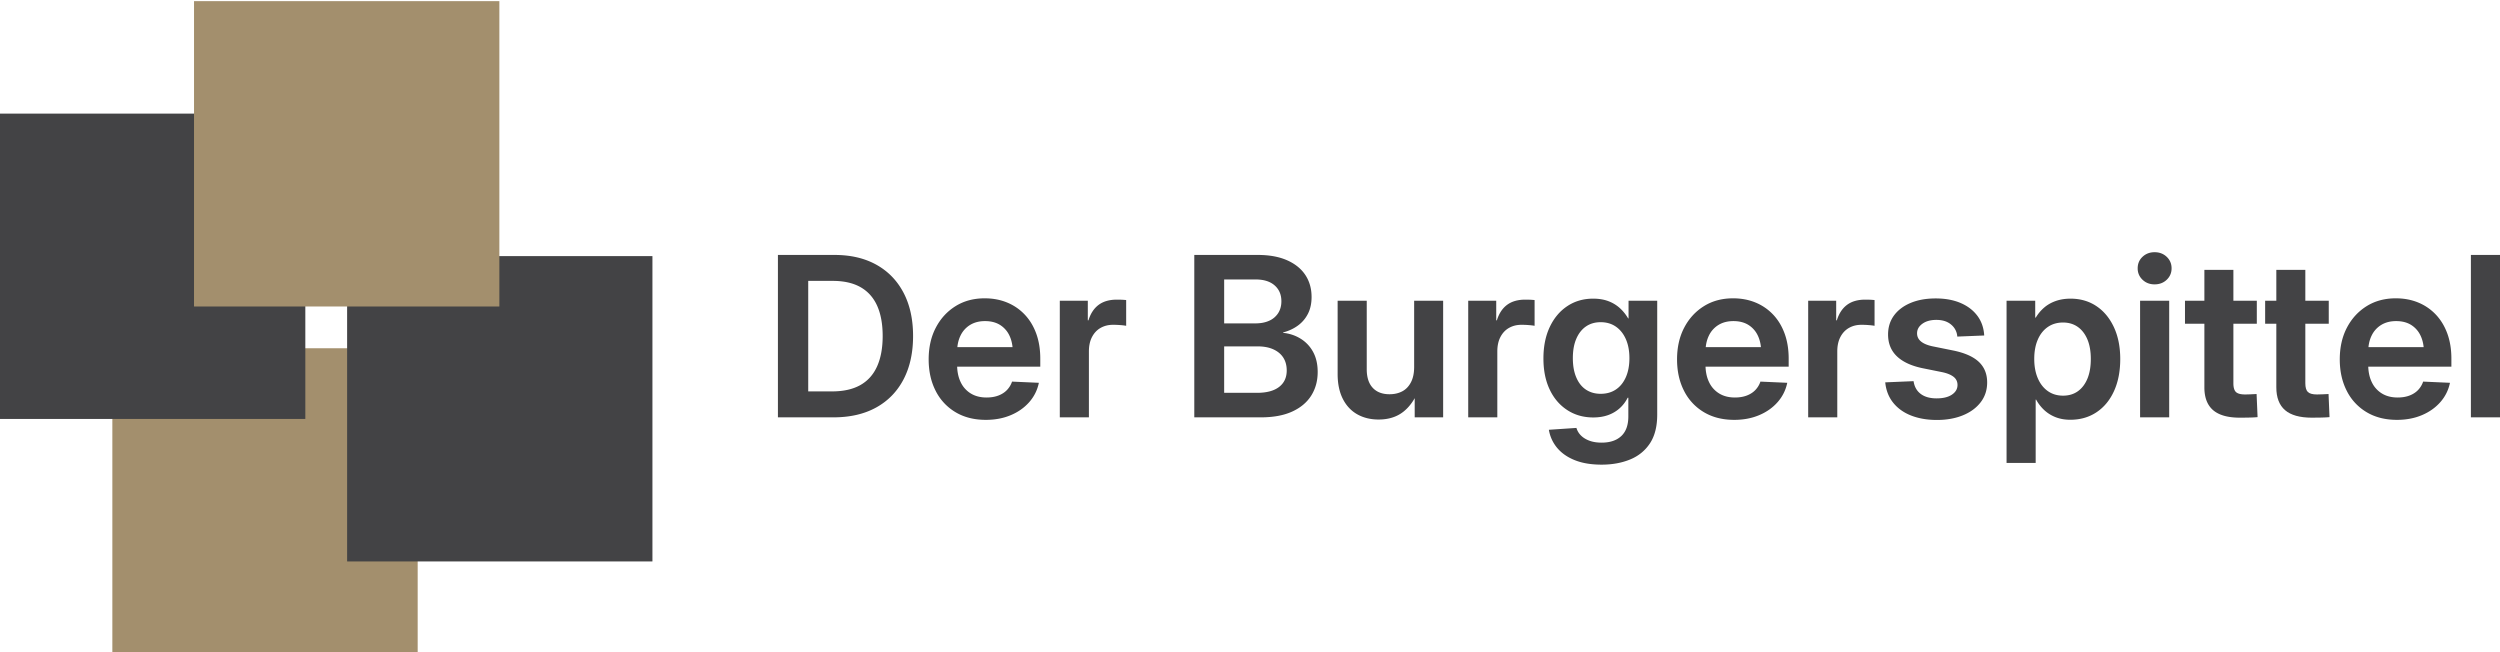
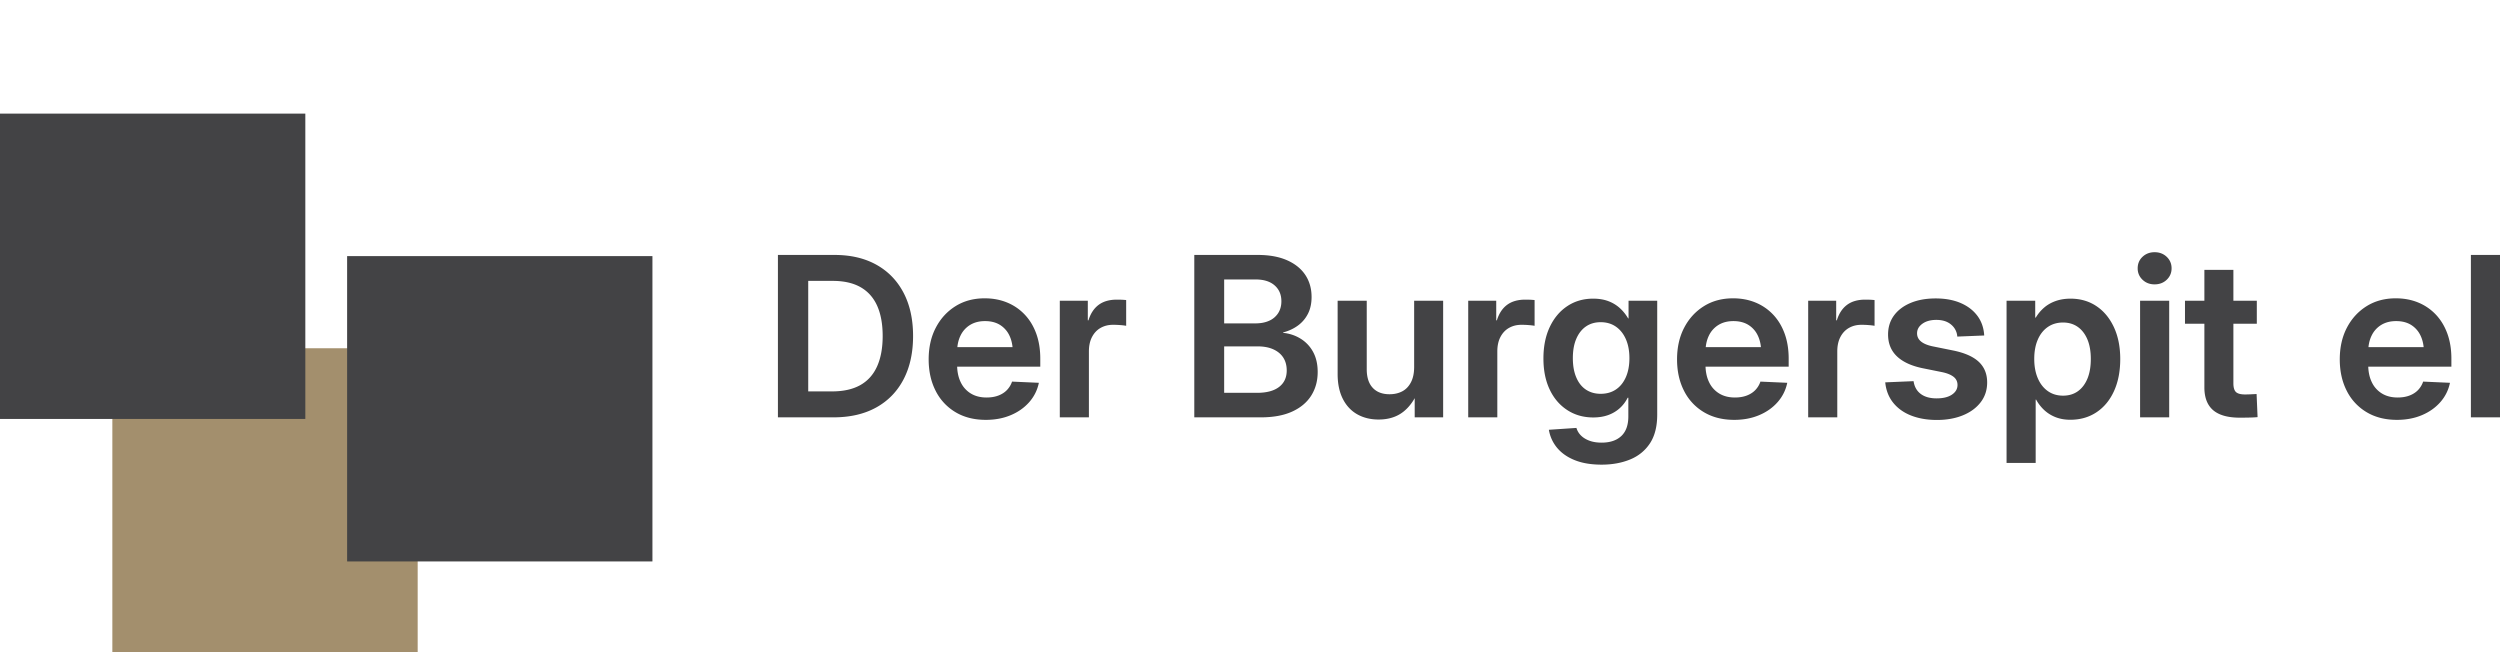
<svg xmlns="http://www.w3.org/2000/svg" xml:space="preserve" id="Ebene_1" x="0" y="0" style="enable-background:new 0 0 296.778 77.45" version="1.1" viewBox="0 0 296.778 77.45">
  <style>.st0{fill:#434345}.st1{fill:#a38f6d}</style>
  <path d="M95.945 30.264v19.28h-3.597v-19.28h3.597zm3.002 19.28h-4.891v-3.08h4.71c1.354 0 2.475-.25 3.364-.75s1.552-1.243 1.993-2.226c.44-.983.66-2.183.66-3.597 0-1.423-.219-2.62-.654-3.591-.436-.97-1.091-1.706-1.967-2.206-.875-.5-1.981-.75-3.318-.75h-4.88v-3.08h5.112c1.915 0 3.57.388 4.963 1.164 1.392.777 2.467 1.885 3.222 3.326s1.131 3.153 1.131 5.137-.377 3.699-1.131 5.143c-.755 1.445-1.838 2.559-3.248 3.339s-3.1 1.17-5.066 1.17zM117.036 49.842c-1.389 0-2.593-.304-3.61-.914a6.13 6.13 0 0 1-2.355-2.535c-.553-1.083-.828-2.327-.828-3.733 0-1.423.282-2.677.848-3.759.564-1.082 1.345-1.934 2.341-2.556s2.15-.931 3.461-.931c.966 0 1.853.166 2.66.498a6.01 6.01 0 0 1 2.096 1.436c.591.625 1.046 1.378 1.366 2.258.318.88.478 1.867.478 2.963v.958h-11.879v-2.316h10.196l-1.578.62c0-.767-.132-1.427-.394-1.979a2.974 2.974 0 0 0-1.126-1.281c-.488-.302-1.08-.453-1.78-.453-.681 0-1.27.151-1.766.453a2.986 2.986 0 0 0-1.145 1.274c-.267.548-.401 1.193-.401 1.935v1.514c0 .794.14 1.482.42 2.064a3.13 3.13 0 0 0 1.204 1.352c.521.32 1.146.478 1.87.478.526 0 .993-.077 1.403-.232s.751-.375 1.023-.66c.271-.285.473-.617.601-.996l3.184.142c-.182.871-.563 1.637-1.145 2.297s-1.314 1.176-2.194 1.546-1.863.557-2.95.557zM125.81 49.544V35.698h3.325v2.33h.077c.25-.81.654-1.424 1.21-1.838.556-.414 1.279-.62 2.168-.62.207 0 .405.003.594.012s.359.022.505.039v3.054a6.907 6.907 0 0 0-.647-.079 10.939 10.939 0 0 0-.918-.038c-.544 0-1.031.12-1.463.363-.43.24-.771.6-1.021 1.074-.251.474-.375 1.053-.375 1.733v7.816h-3.456zM141.776 49.544v-19.28h7.531c1.372 0 2.534.211 3.488.634.953.423 1.675 1.007 2.167 1.753.492.746.737 1.615.737 2.608 0 .75-.14 1.406-.42 1.966-.281.56-.673 1.03-1.178 1.405s-1.097.653-1.779.834v.051c.742.07 1.428.296 2.058.68a4.154 4.154 0 0 1 1.494 1.572c.366.664.55 1.462.55 2.394 0 1.053-.254 1.984-.763 2.795-.51.81-1.265 1.445-2.265 1.902-1 .457-2.239.686-3.714.686h-7.906zm3.546-11.155h3.727c.62 0 1.162-.105 1.624-.316a2.42 2.42 0 0 0 1.067-.912c.25-.397.375-.863.375-1.398 0-.785-.267-1.413-.802-1.882-.535-.47-1.286-.705-2.252-.705h-3.739v5.213zm0 8.244h3.907c1.139 0 2.01-.234 2.615-.7.603-.465.905-1.116.905-1.954 0-.586-.134-1.09-.4-1.513-.268-.422-.66-.752-1.178-.99-.518-.237-1.139-.356-1.864-.356h-3.985v5.513zM163.657 49.802c-.958 0-1.804-.207-2.536-.62-.733-.415-1.305-1.027-1.715-1.838s-.614-1.794-.614-2.95v-8.696h3.455v8.127c0 .966.236 1.703.71 2.212s1.14.764 1.994.764c.57 0 1.071-.115 1.507-.343s.781-.586 1.035-1.074c.255-.488.382-1.094.382-1.819v-7.867h3.442v13.846h-3.377v-3.507h.556c-.432 1.208-1.044 2.138-1.837 2.788-.794.652-1.795.977-3.002.977zM174.294 49.544V35.698h3.325v2.33h.077c.251-.81.654-1.424 1.21-1.838.557-.414 1.28-.62 2.168-.62.207 0 .405.003.595.012s.358.022.505.039v3.054a6.907 6.907 0 0 0-.648-.079 10.939 10.939 0 0 0-.918-.038c-.544 0-1.031.12-1.463.363-.43.24-.771.6-1.021 1.074-.251.474-.375 1.053-.375 1.733v7.816h-3.455zM190.13 55.159c-1.224 0-2.275-.172-3.15-.518-.876-.344-1.577-.826-2.102-1.442a4.482 4.482 0 0 1-1.01-2.18l3.273-.22c.104.354.29.66.557.919s.604.46 1.01.608c.405.146.88.22 1.423.22 1 0 1.779-.262 2.336-.784.556-.521.835-1.3.835-2.335v-2.212h-.079c-.25.49-.57.912-.963 1.261-.393.349-.848.617-1.366.802s-1.104.278-1.76.278c-1.156 0-2.182-.29-3.078-.873-.898-.583-1.595-1.395-2.09-2.44-.496-1.043-.744-2.272-.744-3.687 0-1.431.251-2.68.756-3.746s1.202-1.891 2.09-2.477c.888-.587 1.906-.88 3.054-.88.664 0 1.255.095 1.772.284s.975.462 1.372.815c.397.355.733.769 1.01 1.243h.051v-2.097h3.403V49.22c0 1.398-.287 2.532-.86 3.404-.574.87-1.36 1.511-2.355 1.92s-2.125.615-3.384.615zm-.115-8.41c.699 0 1.302-.17 1.811-.512.509-.34.903-.83 1.184-1.468.28-.638.42-1.39.42-2.252s-.14-1.612-.42-2.25-.675-1.135-1.184-1.489-1.112-.53-1.811-.53c-.673 0-1.255.17-1.748.51-.49.341-.873.829-1.144 1.463-.273.633-.408 1.399-.408 2.296 0 .889.135 1.653.408 2.29.271.639.655 1.122 1.151 1.45.496.328 1.076.492 1.74.492zM205.878 49.842c-1.389 0-2.593-.304-3.61-.914a6.13 6.13 0 0 1-2.355-2.535c-.553-1.083-.828-2.327-.828-3.733 0-1.423.282-2.677.847-3.759.565-1.082 1.346-1.934 2.342-2.556s2.15-.931 3.461-.931c.966 0 1.853.166 2.66.498a6.01 6.01 0 0 1 2.096 1.436c.59.625 1.046 1.378 1.365 2.258.319.88.479 1.867.479 2.963v.958h-11.88v-2.316h10.197l-1.578.62c0-.767-.132-1.427-.394-1.979a2.974 2.974 0 0 0-1.126-1.281c-.488-.302-1.08-.453-1.78-.453-.681 0-1.27.151-1.766.453a2.986 2.986 0 0 0-1.145 1.274c-.267.548-.401 1.193-.401 1.935v1.514c0 .794.14 1.482.42 2.064a3.13 3.13 0 0 0 1.204 1.352c.521.32 1.145.478 1.87.478.525 0 .993-.077 1.403-.232s.751-.375 1.023-.66c.271-.285.472-.617.601-.996l3.184.142c-.182.871-.564 1.637-1.146 2.297s-1.313 1.176-2.193 1.546-1.863.557-2.95.557zM214.651 49.544V35.698h3.325v2.33h.078c.25-.81.654-1.424 1.21-1.838.556-.414 1.279-.62 2.168-.62.207 0 .405.003.594.012s.359.022.505.039v3.054a6.907 6.907 0 0 0-.647-.079 10.939 10.939 0 0 0-.918-.038c-.544 0-1.032.12-1.463.363-.43.24-.772.6-1.022 1.074-.25.474-.375 1.053-.375 1.733v7.816h-3.455zM229.932 49.854c-1.138 0-2.152-.173-3.04-.517s-1.603-.852-2.142-1.52-.857-1.478-.951-2.427l3.364-.142c.095.655.378 1.16.848 1.513.47.355 1.097.53 1.882.53.777 0 1.385-.148 1.825-.445.44-.298.66-.68.66-1.145 0-.405-.16-.732-.479-.978-.32-.246-.776-.428-1.372-.55l-2.368-.478c-1.32-.284-2.32-.759-3.002-1.423-.68-.664-1.021-1.518-1.021-2.562 0-.863.232-1.614.698-2.252.466-.638 1.124-1.136 1.973-1.494.85-.358 1.844-.537 2.983-.537 1.121 0 2.102.18 2.943.537.842.358 1.508.865 2 1.52.491.655.763 1.437.815 2.342l-3.196.13a1.999 1.999 0 0 0-.724-1.417c-.44-.376-1.028-.564-1.76-.564-.69 0-1.245.155-1.663.46-.419.306-.628.684-.628 1.132 0 .389.153.71.46.965.306.254.757.445 1.352.575l2.497.505c1.372.284 2.383.737 3.035 1.358.65.622.976 1.433.976 2.433 0 .898-.257 1.68-.77 2.349-.513.669-1.218 1.186-2.115 1.552s-1.924.55-3.08.55zM238.201 54.952V35.698h3.402v2.006h.066c.266-.448.596-.843.99-1.184s.854-.603 1.384-.789 1.115-.278 1.754-.278c1.155 0 2.176.293 3.06.88.883.586 1.578 1.419 2.082 2.497.505 1.079.758 2.342.758 3.79s-.246 2.717-.738 3.799c-.491 1.083-1.184 1.922-2.076 2.516-.894.596-1.931.894-3.113.894-.638 0-1.213-.1-1.727-.298s-.966-.48-1.359-.84a4.907 4.907 0 0 1-.977-1.257h-.05v7.518H238.2zm6.702-7.983c.682 0 1.266-.173 1.754-.518.487-.345.866-.84 1.139-1.487.271-.648.407-1.432.407-2.356 0-.906-.136-1.68-.407-2.322-.273-.643-.654-1.137-1.146-1.483-.492-.343-1.074-.517-1.747-.517-.69 0-1.292.178-1.805.531-.513.354-.91.854-1.19 1.501-.28.647-.42 1.41-.42 2.29 0 .871.14 1.635.42 2.29s.677 1.165 1.19 1.528c.513.362 1.115.543 1.805.543zM255.772 33.758c-.569 0-1.046-.183-1.43-.55s-.576-.818-.576-1.353c0-.552.193-1.009.577-1.37s.86-.545 1.43-.545c.577 0 1.058.184 1.442.551.383.366.576.821.576 1.364 0 .535-.193.986-.576 1.353s-.865.55-1.443.55zm-1.72 15.786V35.698h3.455v13.846h-3.455zM267.909 35.698v2.73h-8.527v-2.73h8.527zm-6.224-3.661h3.443v13.457c0 .5.1.847.303 1.042.203.193.563.29 1.08.29.199 0 .436-.006.712-.019.277-.013.497-.023.66-.033l.117 2.744c-.259.026-.58.043-.964.051-.384.009-.762.014-1.133.014-1.431 0-2.492-.298-3.182-.893-.69-.596-1.036-1.497-1.036-2.705V32.037zM284.55 49.842c-1.389 0-2.593-.304-3.61-.914a6.13 6.13 0 0 1-2.355-2.535c-.553-1.083-.828-2.327-.828-3.733 0-1.423.282-2.677.847-3.759.565-1.082 1.346-1.934 2.342-2.556s2.15-.931 3.461-.931c.966 0 1.853.166 2.66.498a6.01 6.01 0 0 1 2.096 1.436c.59.625 1.046 1.378 1.365 2.258.319.88.479 1.867.479 2.963v.958h-11.88v-2.316h10.197l-1.578.62c0-.767-.132-1.427-.395-1.979a2.974 2.974 0 0 0-1.126-1.281c-.487-.302-1.08-.453-1.779-.453-.682 0-1.27.151-1.766.453a2.986 2.986 0 0 0-1.145 1.274c-.268.548-.401 1.193-.401 1.935v1.514c0 .794.14 1.482.42 2.064a3.13 3.13 0 0 0 1.204 1.352c.521.32 1.145.478 1.87.478.525 0 .993-.077 1.403-.232s.751-.375 1.023-.66c.271-.285.472-.617.601-.996l3.184.142c-.182.871-.564 1.637-1.146 2.297s-1.313 1.176-2.193 1.546-1.863.557-2.95.557zM296.778 30.264v19.28h-3.455v-19.28h3.455z" class="st0" />
  <path d="M13.337 41.341h36.246v36.245H13.337z" class="st1" />
  <path d="M0 13.487h36.246v36.247H0zM41.207 30.403h36.244v36.246H41.207z" class="st0" />
-   <path d="M23.033.136H59.28v36.248H23.033z" class="st1" />
-   <path d="M276.424 46.774c-.164.01-.384.02-.66.033-.277.013-.514.02-.712.02-.518 0-.878-.098-1.08-.291-.204-.195-.304-.542-.304-1.042v-7.066h2.781v-2.73h-2.781v-3.661h-3.443v3.661h-1.327v2.73h1.327v7.557c0 1.208.345 2.11 1.036 2.705.69.595 1.75.893 3.182.893.371 0 .75-.005 1.133-.014.384-.008.705-.025.964-.05l-.116-2.745z" class="st0" />
+   <path d="M23.033.136H59.28H23.033z" class="st1" />
</svg>